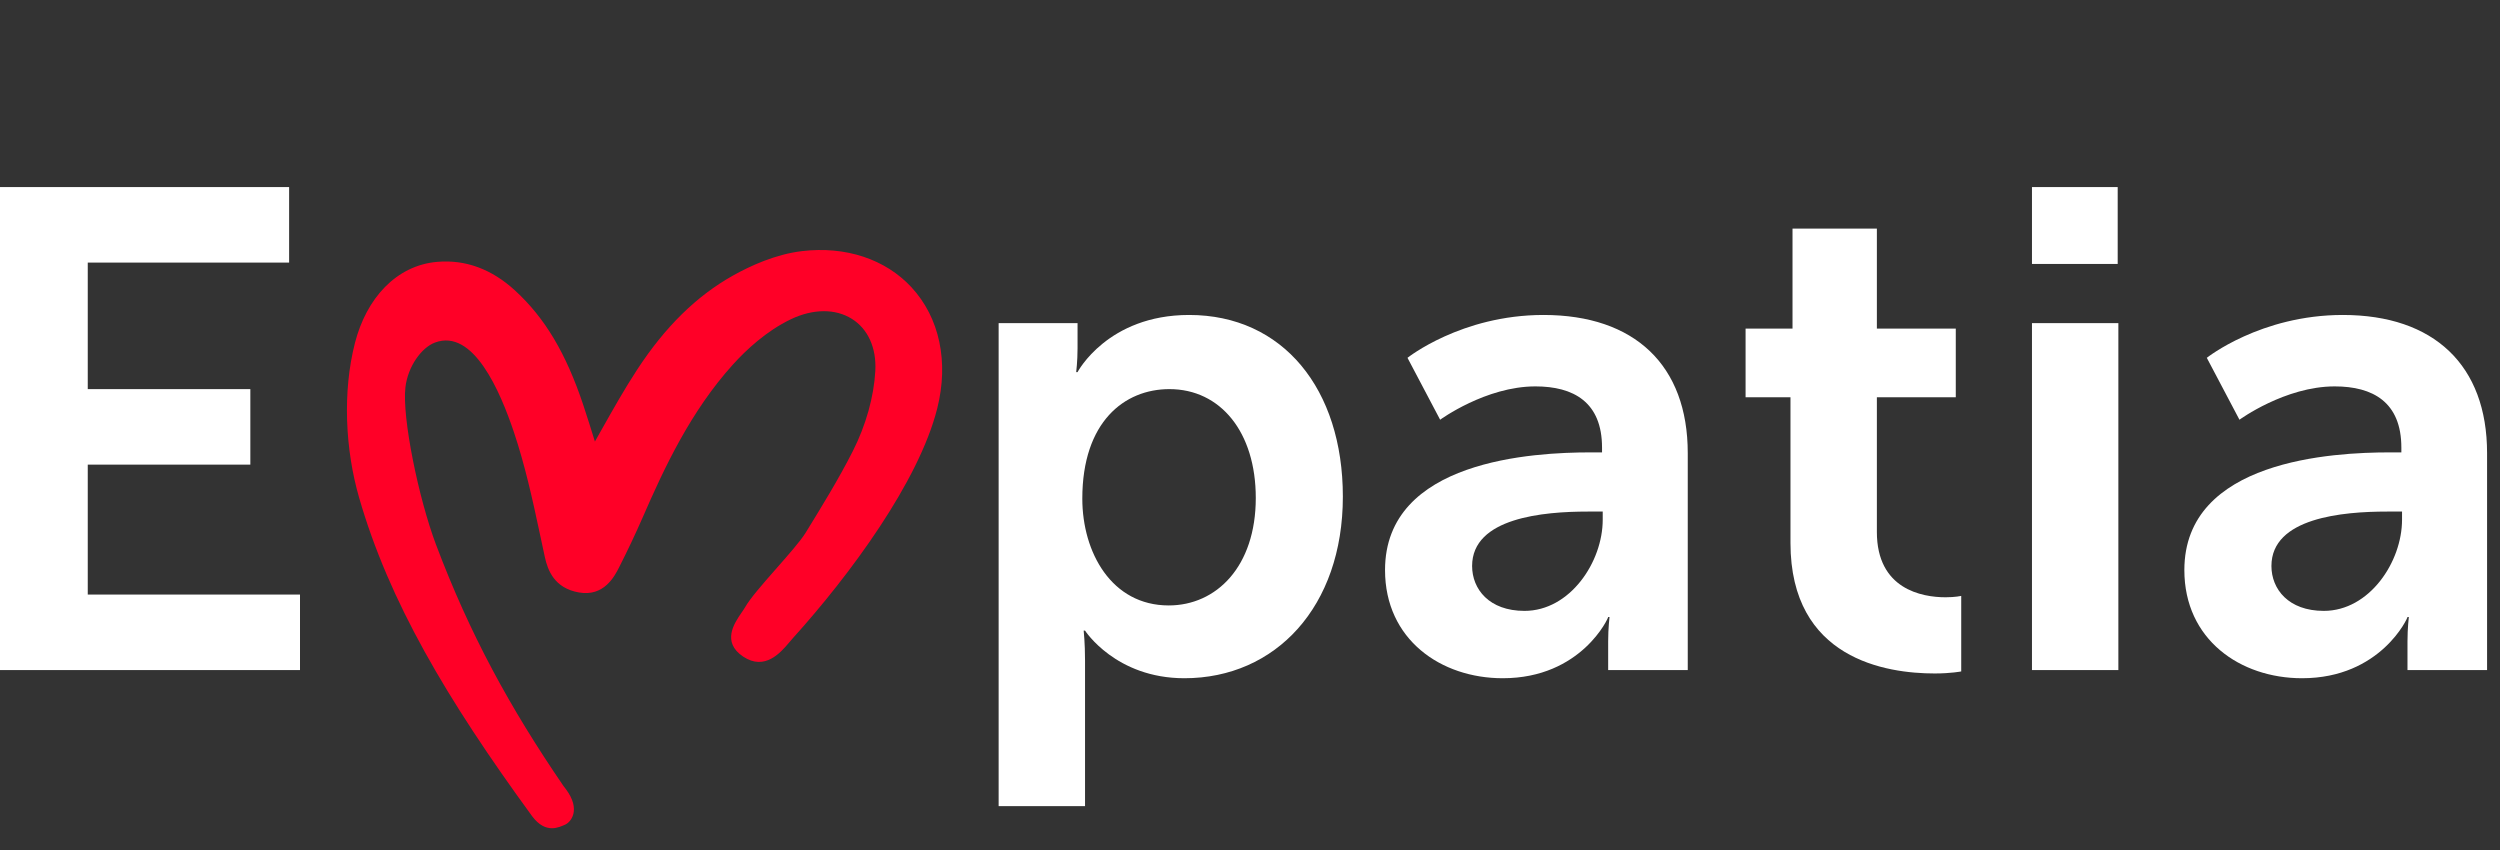
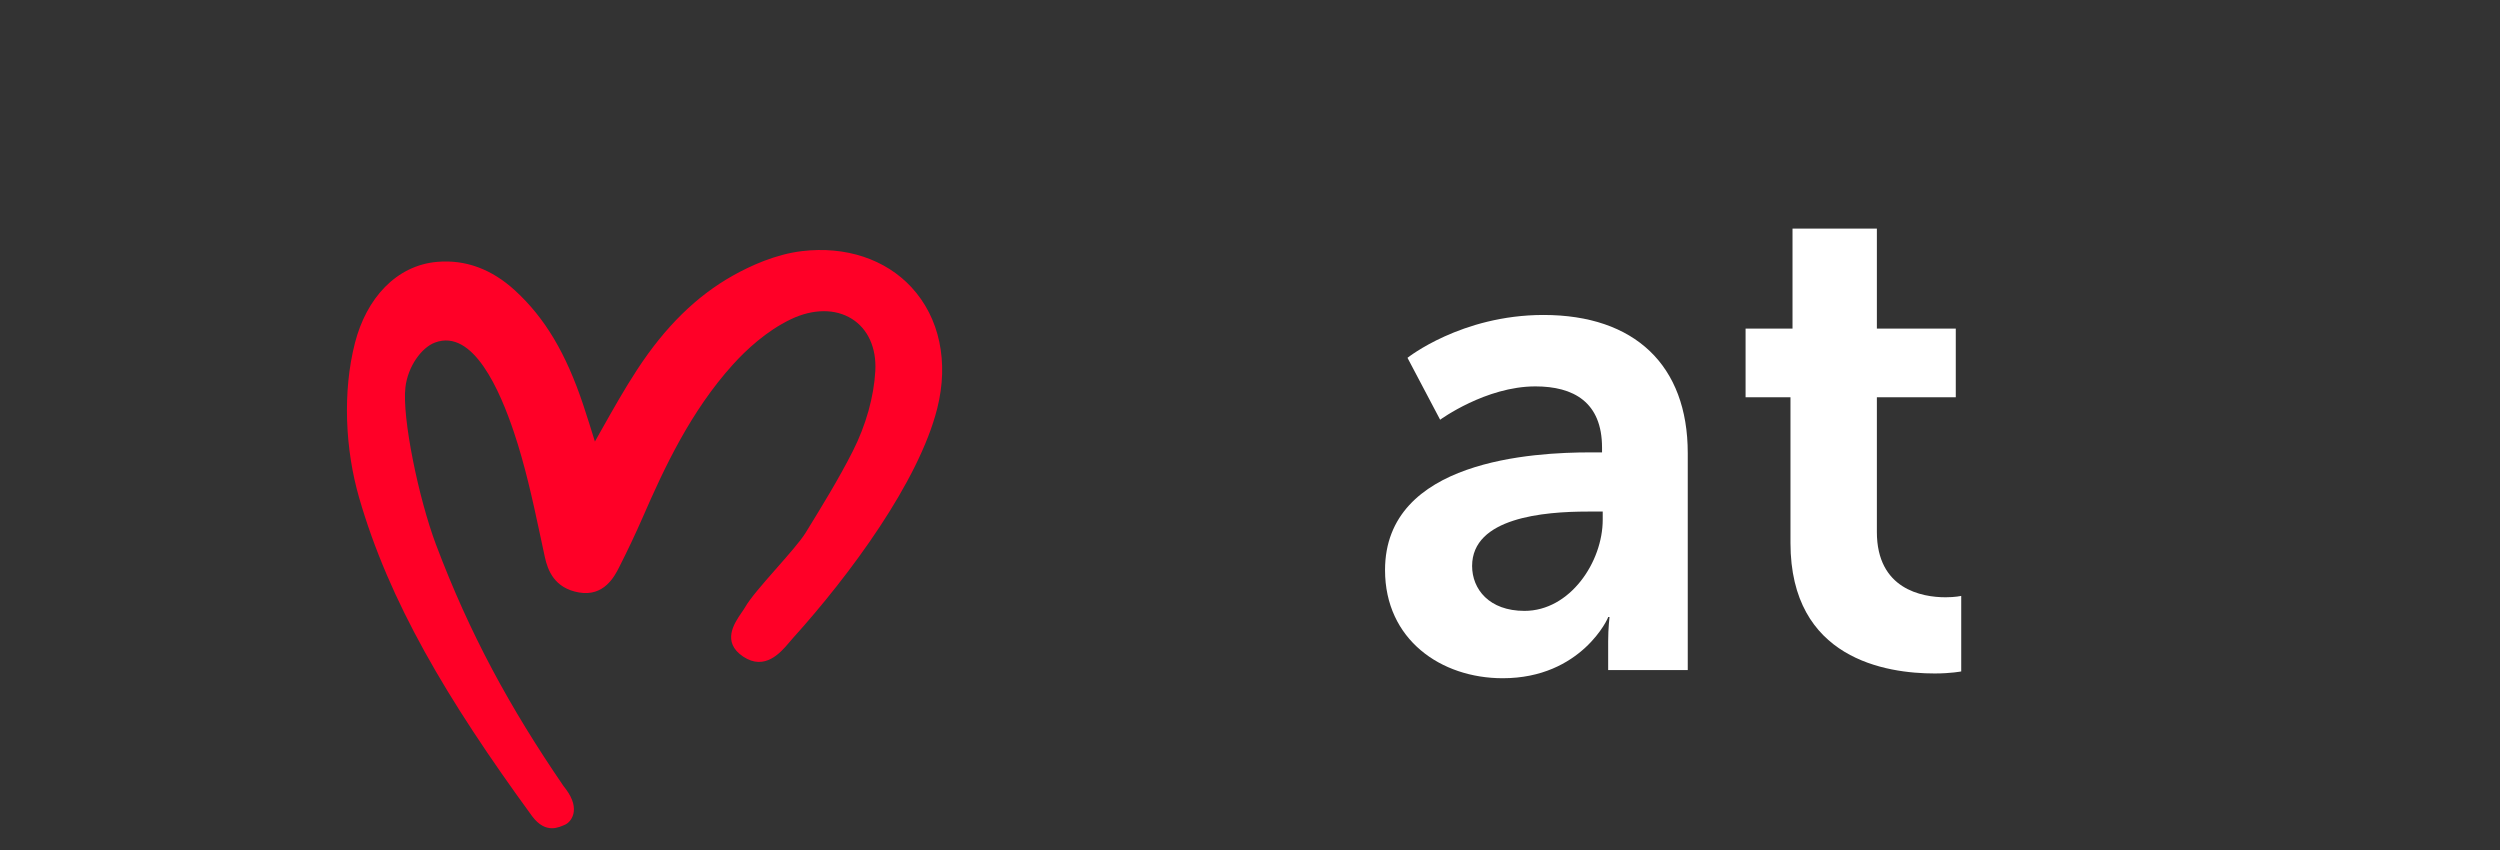
<svg xmlns="http://www.w3.org/2000/svg" width="147px" height="50px" viewBox="0 0 147 50" version="1.1">
  <rect x="0" y="0" width="147" height="50" fill="#333333" stroke="none" />
  <title>img-empatia</title>
  <g id="website" stroke="none" stroke-width="1" fill="none" fill-rule="evenodd">
    <g id="img-empatia">
      <g id="Group-2" transform="translate(0, 11)">
-         <polygon id="Path" fill="#FFFFFF" fill-rule="nonzero" points="0 28.4 17.64 28.4 17.64 23.96 5.16 23.96 5.16 16.32 14.72 16.32 14.72 11.88 5.16 11.88 5.16 4.44 17 4.44 17 0 0 0" />
-         <path d="M58.72,36.4 L63.8,36.4 L63.8,27.84 C63.8,26.8 63.72,26.08 63.72,26.08 L63.8,26.08 C63.8,26.08 65.6,28.88 69.64,28.88 C75,28.88 78.96,24.68 78.96,18.2 C78.96,11.88 75.44,7.52 69.92,7.52 C65.12,7.52 63.36,10.88 63.36,10.88 L63.28,10.88 C63.28,10.88 63.36,10.24 63.36,9.48 L63.36,8 L58.72,8 L58.72,36.4 Z M63.64,18.32 C63.64,13.8 66.12,11.88 68.76,11.88 C71.76,11.88 73.84,14.4 73.84,18.28 C73.84,22.32 71.52,24.6 68.72,24.6 C65.36,24.6 63.64,21.48 63.64,18.32 Z" id="Shape" fill="#FFFFFF" fill-rule="nonzero" />
        <path d="M81.44,22.52 C81.44,26.6 84.72,28.88 88.36,28.88 C93,28.88 94.6,25.28 94.56,25.28 L94.64,25.28 C94.64,25.28 94.56,25.92 94.56,26.72 L94.56,28.4 L99.24,28.4 L99.24,15.64 C99.24,10.48 96.12,7.52 90.76,7.52 C85.92,7.52 82.76,10.04 82.76,10.04 L84.68,13.68 C84.68,13.68 87.36,11.72 90.28,11.72 C92.52,11.72 94.2,12.64 94.2,15.32 L94.2,15.6 L93.52,15.6 C90.2,15.6 81.44,16.04 81.44,22.52 Z M86.56,22.28 C86.56,19.44 90.76,19.08 93.36,19.08 L94.24,19.08 L94.24,19.56 C94.24,22.04 92.32,24.92 89.64,24.92 C87.56,24.92 86.56,23.64 86.56,22.28 Z" id="Shape" fill="#FFFFFF" fill-rule="nonzero" />
        <path d="M105.28,20.92 C105.28,27.76 110.92,28.6 113.76,28.6 C114.72,28.6 115.32,28.48 115.32,28.48 L115.32,24.04 C115.32,24.04 114.96,24.12 114.4,24.12 C113,24.12 110.36,23.64 110.36,20.28 L110.36,12.36 L115,12.36 L115,8.32 L110.36,8.32 L110.36,2.44 L105.4,2.44 L105.4,8.32 L102.64,8.32 L102.64,12.36 L105.28,12.36 L105.28,20.92 Z" id="Path" fill="#FFFFFF" fill-rule="nonzero" />
-         <path d="M119.48,4.52 L124.52,4.52 L124.52,0 L119.48,0 L119.48,4.52 Z M119.48,28.4 L124.56,28.4 L124.56,8 L119.48,8 L119.48,28.4 Z" id="Shape" fill="#FFFFFF" fill-rule="nonzero" />
-         <path d="M128.44,22.52 C128.44,26.6 131.72,28.88 135.36,28.88 C140,28.88 141.6,25.28 141.56,25.28 L141.64,25.28 C141.64,25.28 141.56,25.92 141.56,26.72 L141.56,28.4 L146.24,28.4 L146.24,15.64 C146.24,10.48 143.12,7.52 137.76,7.52 C132.92,7.52 129.76,10.04 129.76,10.04 L131.68,13.68 C131.68,13.68 134.36,11.72 137.28,11.72 C139.52,11.72 141.2,12.64 141.2,15.32 L141.2,15.6 L140.52,15.6 C137.2,15.6 128.44,16.04 128.44,22.52 Z M133.56,22.28 C133.56,19.44 137.76,19.08 140.36,19.08 L141.24,19.08 L141.24,19.56 C141.24,22.04 139.32,24.92 136.64,24.92 C134.56,24.92 133.56,23.64 133.56,22.28 Z" id="Shape" fill="#FFFFFF" fill-rule="nonzero" />
        <path d="M53.591,5.888 C52.061,4.236 49.717,3.461 47.16,3.765 C45.593,3.95 44.089,4.647 43.104,5.2 C40.957,6.403 39.112,8.214 37.464,10.736 C36.718,11.876 36.061,13.046 35.363,14.285 C35.237,14.509 35.11,14.736 34.981,14.963 C34.749,14.219 34.529,13.512 34.296,12.811 C33.281,9.772 32.044,7.695 30.281,6.078 C28.911,4.823 27.375,4.256 25.718,4.396 C23.291,4.601 21.54,6.552 20.869,9.171 C20.133,12.049 20.298,15.438 21.121,18.281 C22.876,24.344 26.228,30.06 31.304,37.013 C32.108,38.066 32.88,37.632 33.219,37.494 C33.547,37.36 34.198,36.63 33.263,35.386 C33.22,35.329 33.174,35.278 33.136,35.222 C29.961,30.581 27.615,26.265 25.639,21.029 C24.615,18.314 23.631,13.536 23.839,11.77 C23.983,10.547 24.784,9.436 25.578,9.141 C27.825,8.304 29.403,11.984 30.221,14.419 C30.865,16.339 31.317,18.378 31.737,20.355 L32.038,21.76 C32.207,22.534 32.6,23.591 34.051,23.838 C35.516,24.093 36.137,22.883 36.399,22.367 C36.908,21.363 37.376,20.373 37.79,19.425 C39.057,16.511 40.617,13.174 43.102,10.429 C43.852,9.599 45.053,8.465 46.505,7.771 C47.809,7.149 49.117,7.14 50.087,7.747 C51.04,8.343 51.544,9.461 51.468,10.816 C51.385,12.335 50.914,14.009 50.144,15.53 C49.313,17.169 48.323,18.777 47.366,20.334 C46.764,21.313 44.399,23.683 43.829,24.677 C43.762,24.793 43.679,24.915 43.592,25.04 C43.182,25.639 42.418,26.753 43.7,27.609 C44.976,28.459 45.906,27.366 46.405,26.776 C46.475,26.693 46.543,26.612 46.609,26.538 C49.994,22.79 54.023,17.32 55.107,13.025 C55.801,10.279 55.248,7.678 53.591,5.888" id="Fill-1" fill="#FF0027" />
      </g>
-       <rect id="Rectangle" fill="#D8D8D8" opacity="0" x="0" y="0" width="64" height="50" />
    </g>
  </g>
</svg>